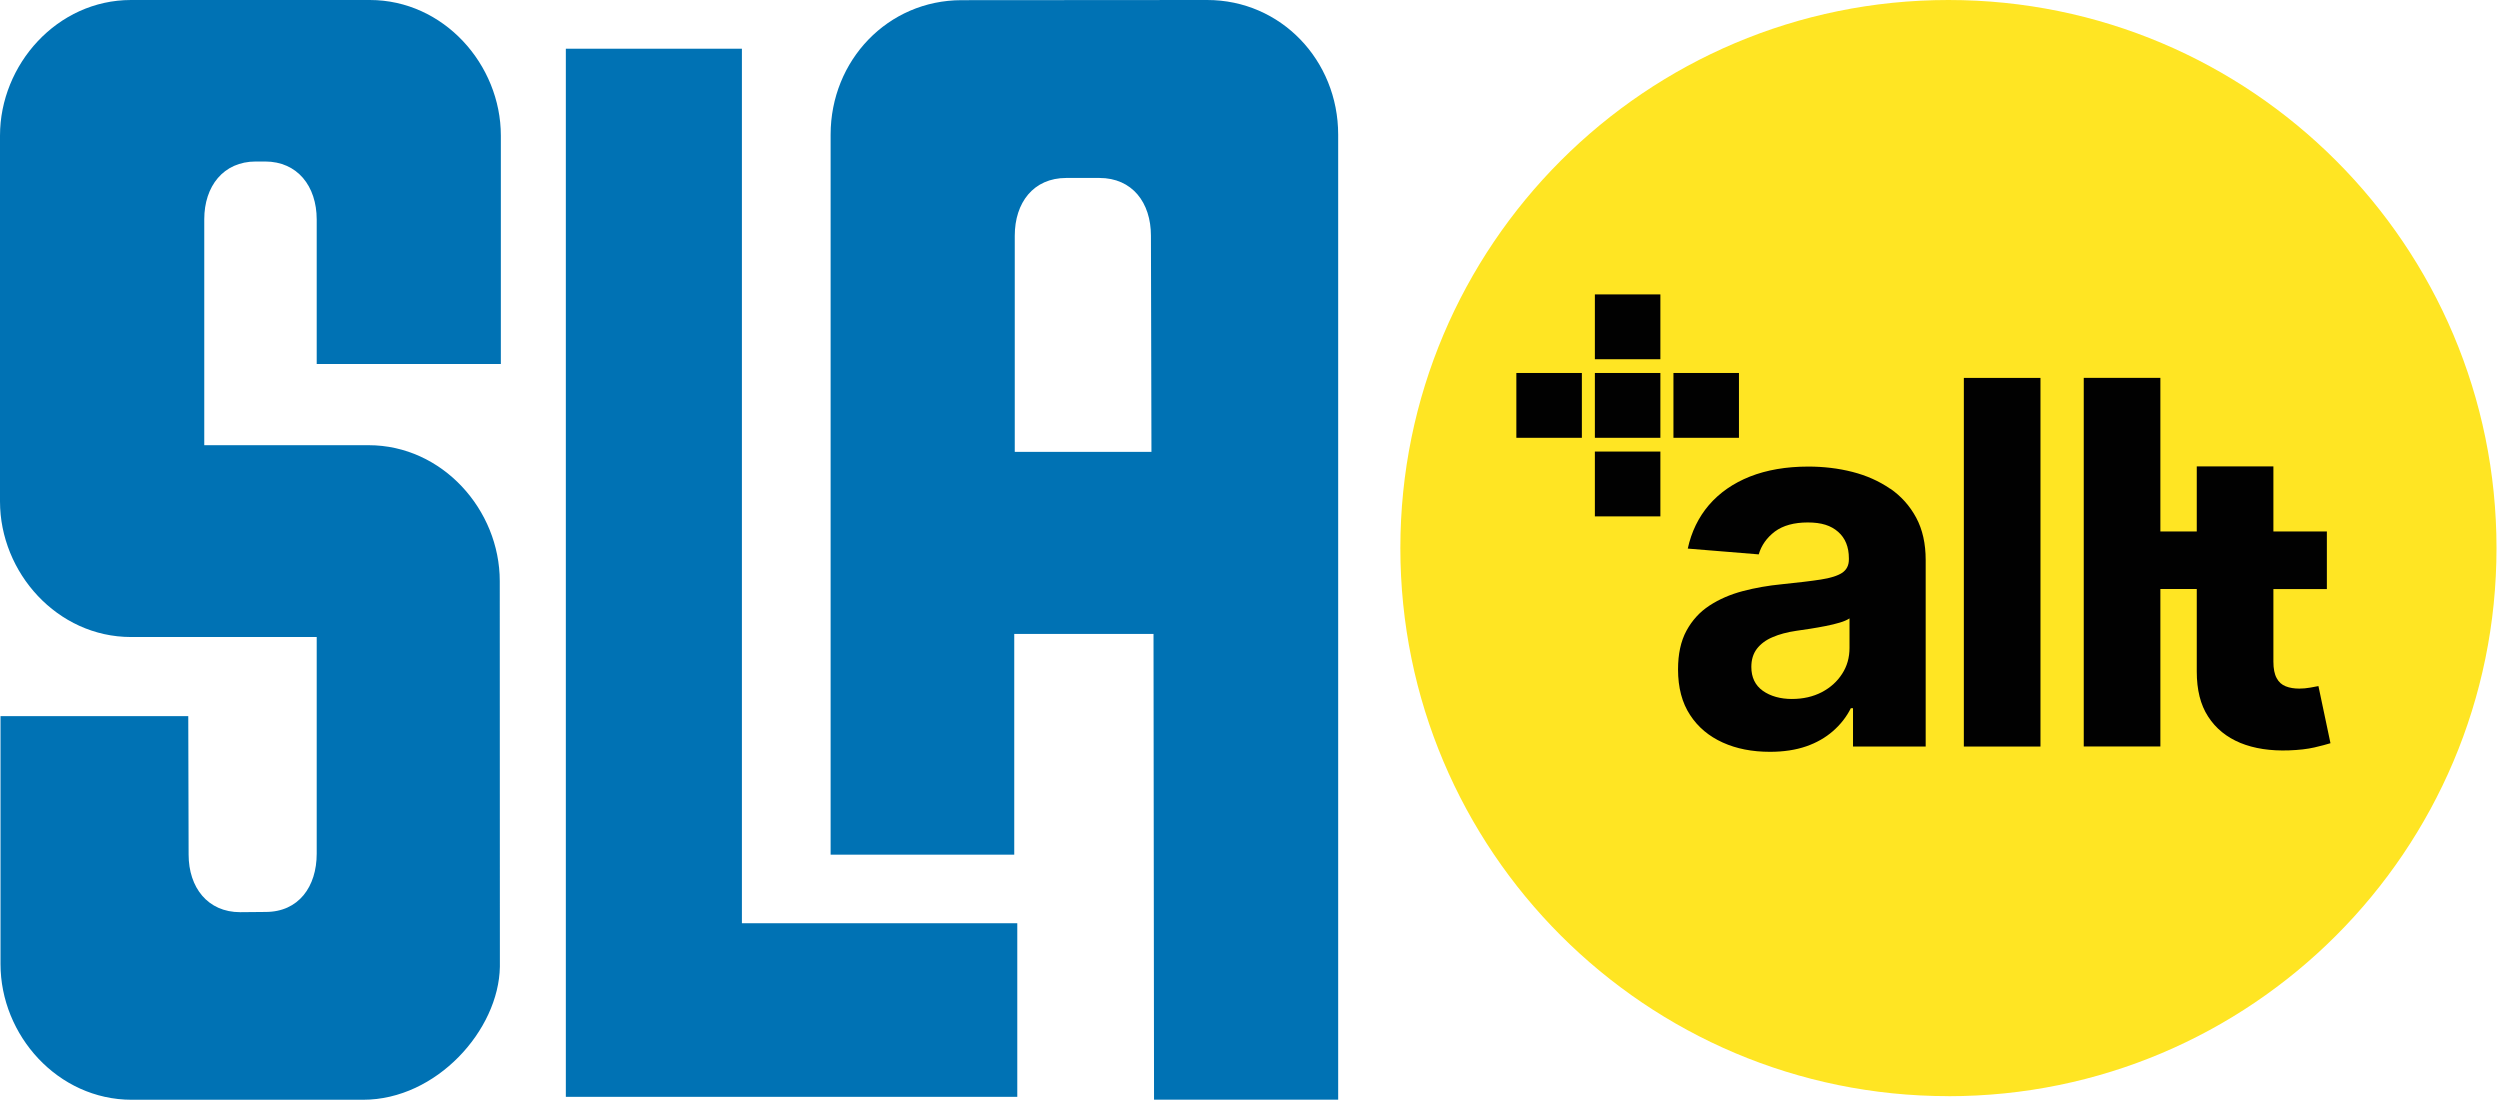
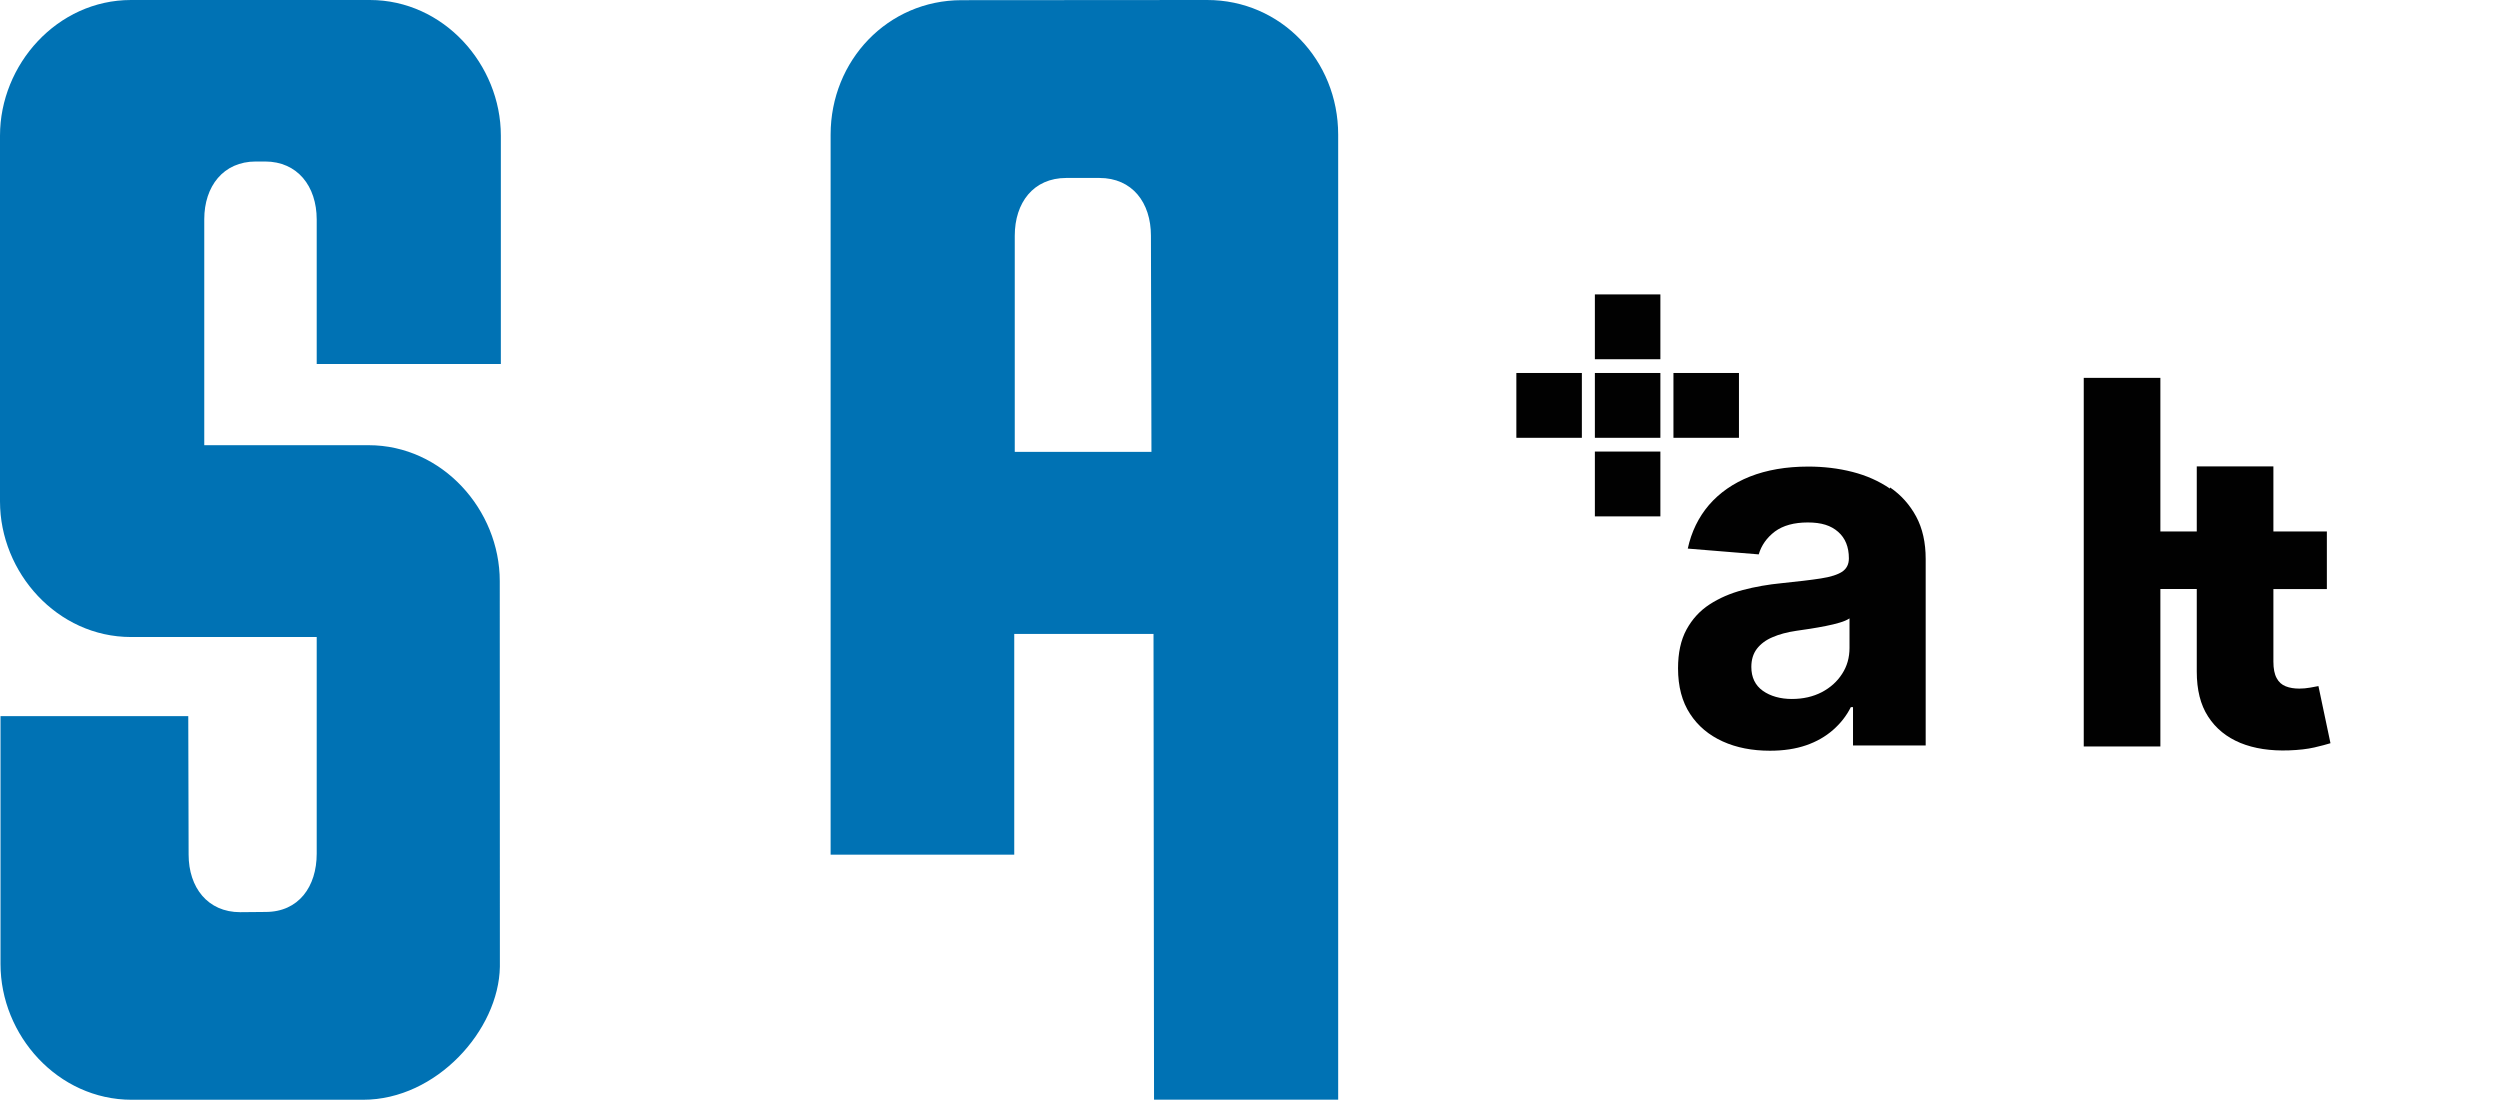
<svg xmlns="http://www.w3.org/2000/svg" id="Lager_1" data-name="Lager 1" viewBox="0 0 436.21 191.88">
  <defs>
    <style>
      .cls-1 {
        fill: #0072b4;
      }

      .cls-2 {
        fill: none;
      }

      .cls-3 {
        fill: #ffe523;
      }

      .cls-4 {
        fill: #010101;
      }

      .cls-5 {
        clip-path: url(#clippath);
      }
    </style>
    <clipPath id="clippath">
      <rect class="cls-2" x="244.33" y="0" width="191.88" height="191.88" />
    </clipPath>
  </defs>
-   <polyline class="cls-1" points="129.45 161.09 177.5 161.09 177.5 191.38 98.73 191.38 98.73 8.5 129.45 8.5 129.45 161.09" />
  <path class="cls-1" d="M41.92,159.16l4.43-.04c5.76,0,8.91-4.41,8.91-10.17v-37.8H22.86c-12.87,0-22.86-11.24-22.86-23.66V23.67C0,11.25,9.99,0,22.86,0h41.67c12.87,0,22.86,11.25,22.86,23.67v39.84h-32.13v-25.24c-.01-5.76-3.34-10.09-9.01-10.09h-1.61c-5.67,0-9,4.32-9,10.08v39.42h28.68c12.87.01,22.88,11.29,22.88,23.71l.02,63.5v3.78c-.18,11.07-11.07,23.22-23.85,23.22H22.96C10.09,191.88.09,180.64.09,168.22v-43.27s32.76,0,32.76,0l.06,24.15c0,5.76,3.33,10.06,9,10.06Z" />
  <path class="cls-1" d="M210.63,0c12.87,0,22.86,10.53,22.86,23.49v168.39h-32.13l-.09-81.27h-24.3v38.52h-32.04V23.49C144.93,10.53,154.92.03,167.79.03l42.84-.03M200.82,41.13c0-5.76-3.24-10.08-9-10.08h-5.76c-5.76,0-9,4.32-9,10.08v37.71h23.85l-.09-37.71" />
  <g class="cls-5">
    <g>
-       <path class="cls-3" d="M339.97,191.27c52.81,0,95.63-42.82,95.63-95.63S392.78,0,339.97,0s-95.63,42.82-95.63,95.63,42.82,95.63,95.63,95.63Z" />
      <path class="cls-4" d="M289.71,51.37h-11.43v11.31h11.43v-11.31Z" />
      <path class="cls-4" d="M289.71,78.79h-11.43v11.31h11.43v-11.31Z" />
      <path class="cls-4" d="M289.71,65.08h-11.43v11.31h11.43v-11.31Z" />
      <path class="cls-4" d="M303.42,65.08h-11.43v11.31h11.43v-11.31Z" />
      <path class="cls-4" d="M276.01,65.08h-11.43v11.31h11.43v-11.31Z" />
-       <path class="cls-4" d="M329.78,85.26c-1.93-1.32-4.1-2.29-6.56-2.92-2.46-.63-5.04-.93-7.71-.93-3.85,0-7.25.59-10.17,1.74-2.92,1.16-5.3,2.82-7.15,4.96-1.83,2.14-3.07,4.69-3.7,7.61l12.38,1.01c.46-1.58,1.41-2.92,2.82-3.99,1.43-1.05,3.34-1.58,5.74-1.58s4.04.53,5.3,1.64c1.24,1.09,1.87,2.63,1.87,4.62v.19c0,1.03-.38,1.79-1.16,2.33-.78.51-2.02.92-3.74,1.18-1.72.27-3.99.53-6.79.82-2.38.23-4.67.63-6.83,1.2-2.16.57-4.1,1.41-5.8,2.52-1.7,1.11-3.03,2.57-4.02,4.39-.99,1.83-1.47,4.08-1.47,6.75,0,3.19.71,5.84,2.1,7.95,1.39,2.14,3.3,3.72,5.7,4.81,2.4,1.09,5.15,1.62,8.24,1.62,2.38,0,4.48-.32,6.31-.95,1.83-.63,3.38-1.53,4.69-2.67,1.3-1.14,2.35-2.46,3.11-3.99h.38v6.69h12.68v-32.54c0-2.86-.55-5.34-1.66-7.4-1.11-2.06-2.63-3.76-4.54-5.07v.04l-.04-.02ZM322.71,113.03c0,1.7-.42,3.22-1.3,4.56-.86,1.34-2.04,2.4-3.55,3.19-1.51.78-3.24,1.18-5.21,1.18s-3.74-.48-5.07-1.43-2-2.35-2-4.16c0-1.26.32-2.31.97-3.17.65-.84,1.56-1.53,2.73-2.02,1.16-.51,2.56-.88,4.12-1.11.72-.1,1.54-.23,2.44-.36s1.79-.31,2.71-.48c.9-.17,1.72-.38,2.44-.59s1.3-.46,1.72-.74v5.11h0v.02Z" />
-       <path class="cls-4" d="M356.03,65.94h-13.37v64.32h13.37v-64.32Z" />
+       <path class="cls-4" d="M329.78,85.26c-1.93-1.32-4.1-2.29-6.56-2.92-2.46-.63-5.04-.93-7.71-.93-3.85,0-7.25.59-10.17,1.74-2.92,1.16-5.3,2.82-7.15,4.96-1.83,2.14-3.07,4.69-3.7,7.61l12.38,1.01c.46-1.58,1.41-2.92,2.82-3.99,1.43-1.05,3.34-1.58,5.74-1.58s4.04.53,5.3,1.64c1.24,1.09,1.87,2.63,1.87,4.62c0,1.03-.38,1.79-1.16,2.33-.78.51-2.02.92-3.74,1.18-1.72.27-3.99.53-6.79.82-2.38.23-4.67.63-6.83,1.2-2.16.57-4.1,1.41-5.8,2.52-1.7,1.11-3.03,2.57-4.02,4.39-.99,1.83-1.47,4.08-1.47,6.75,0,3.19.71,5.84,2.1,7.95,1.39,2.14,3.3,3.72,5.7,4.81,2.4,1.09,5.15,1.62,8.24,1.62,2.38,0,4.48-.32,6.31-.95,1.83-.63,3.38-1.53,4.69-2.67,1.3-1.14,2.35-2.46,3.11-3.99h.38v6.69h12.68v-32.54c0-2.86-.55-5.34-1.66-7.4-1.11-2.06-2.63-3.76-4.54-5.07v.04l-.04-.02ZM322.71,113.03c0,1.7-.42,3.22-1.3,4.56-.86,1.34-2.04,2.4-3.55,3.19-1.51.78-3.24,1.18-5.21,1.18s-3.74-.48-5.07-1.43-2-2.35-2-4.16c0-1.26.32-2.31.97-3.17.65-.84,1.56-1.53,2.73-2.02,1.16-.51,2.56-.88,4.12-1.11.72-.1,1.54-.23,2.44-.36s1.79-.31,2.71-.48c.9-.17,1.72-.38,2.44-.59s1.3-.46,1.72-.74v5.11h0v.02Z" />
      <path class="cls-4" d="M404.53,119.71c-.32.06-.82.15-1.45.27-.63.11-1.26.17-1.89.17-.9,0-1.7-.13-2.37-.4-.69-.27-1.22-.74-1.58-1.43-.38-.69-.57-1.64-.57-2.88v-12.66h9.33v-10.05h-9.33v-11.35h-13.37v11.35h-6.35v-26.8h-13.37v64.32h13.37v-27.48h6.35v14.4c0,3.17.63,5.78,1.98,7.86,1.34,2.08,3.22,3.6,5.63,4.6,2.42.99,5.25,1.41,8.47,1.3,1.74-.06,3.2-.23,4.43-.51,1.22-.29,2.16-.53,2.82-.74l-2.1-9.96h0v.02Z" />
    </g>
  </g>
</svg>